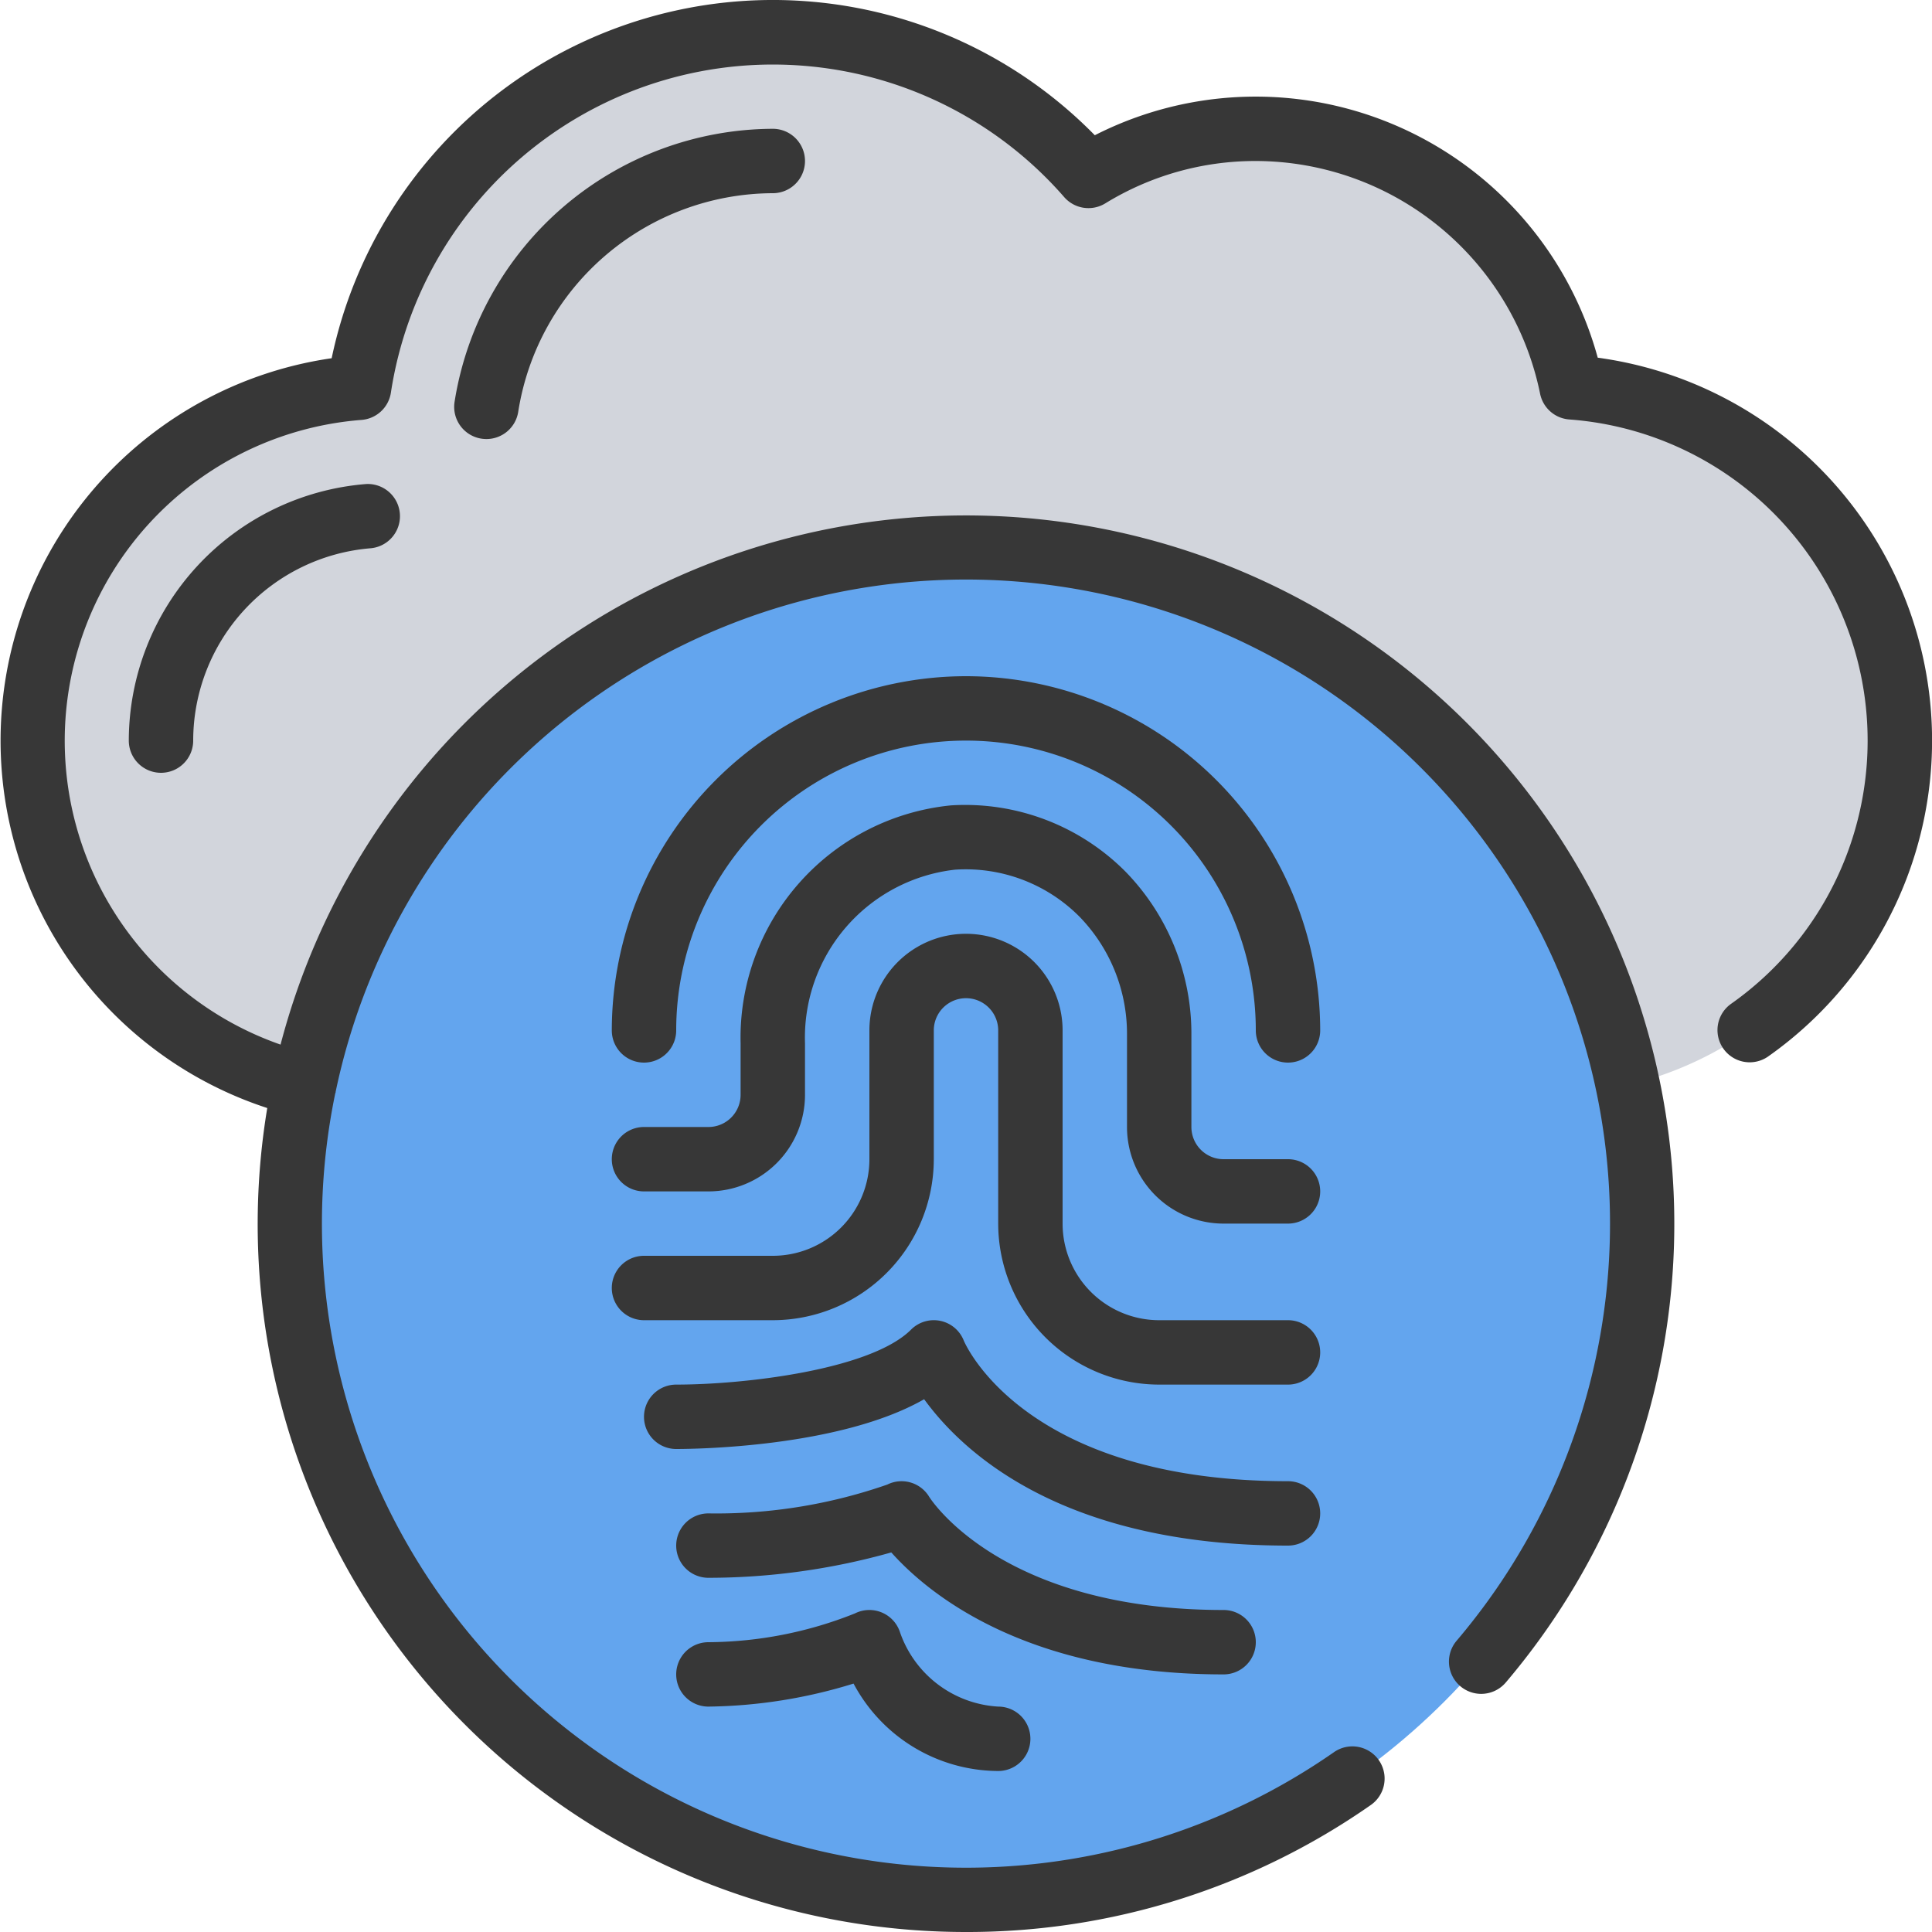
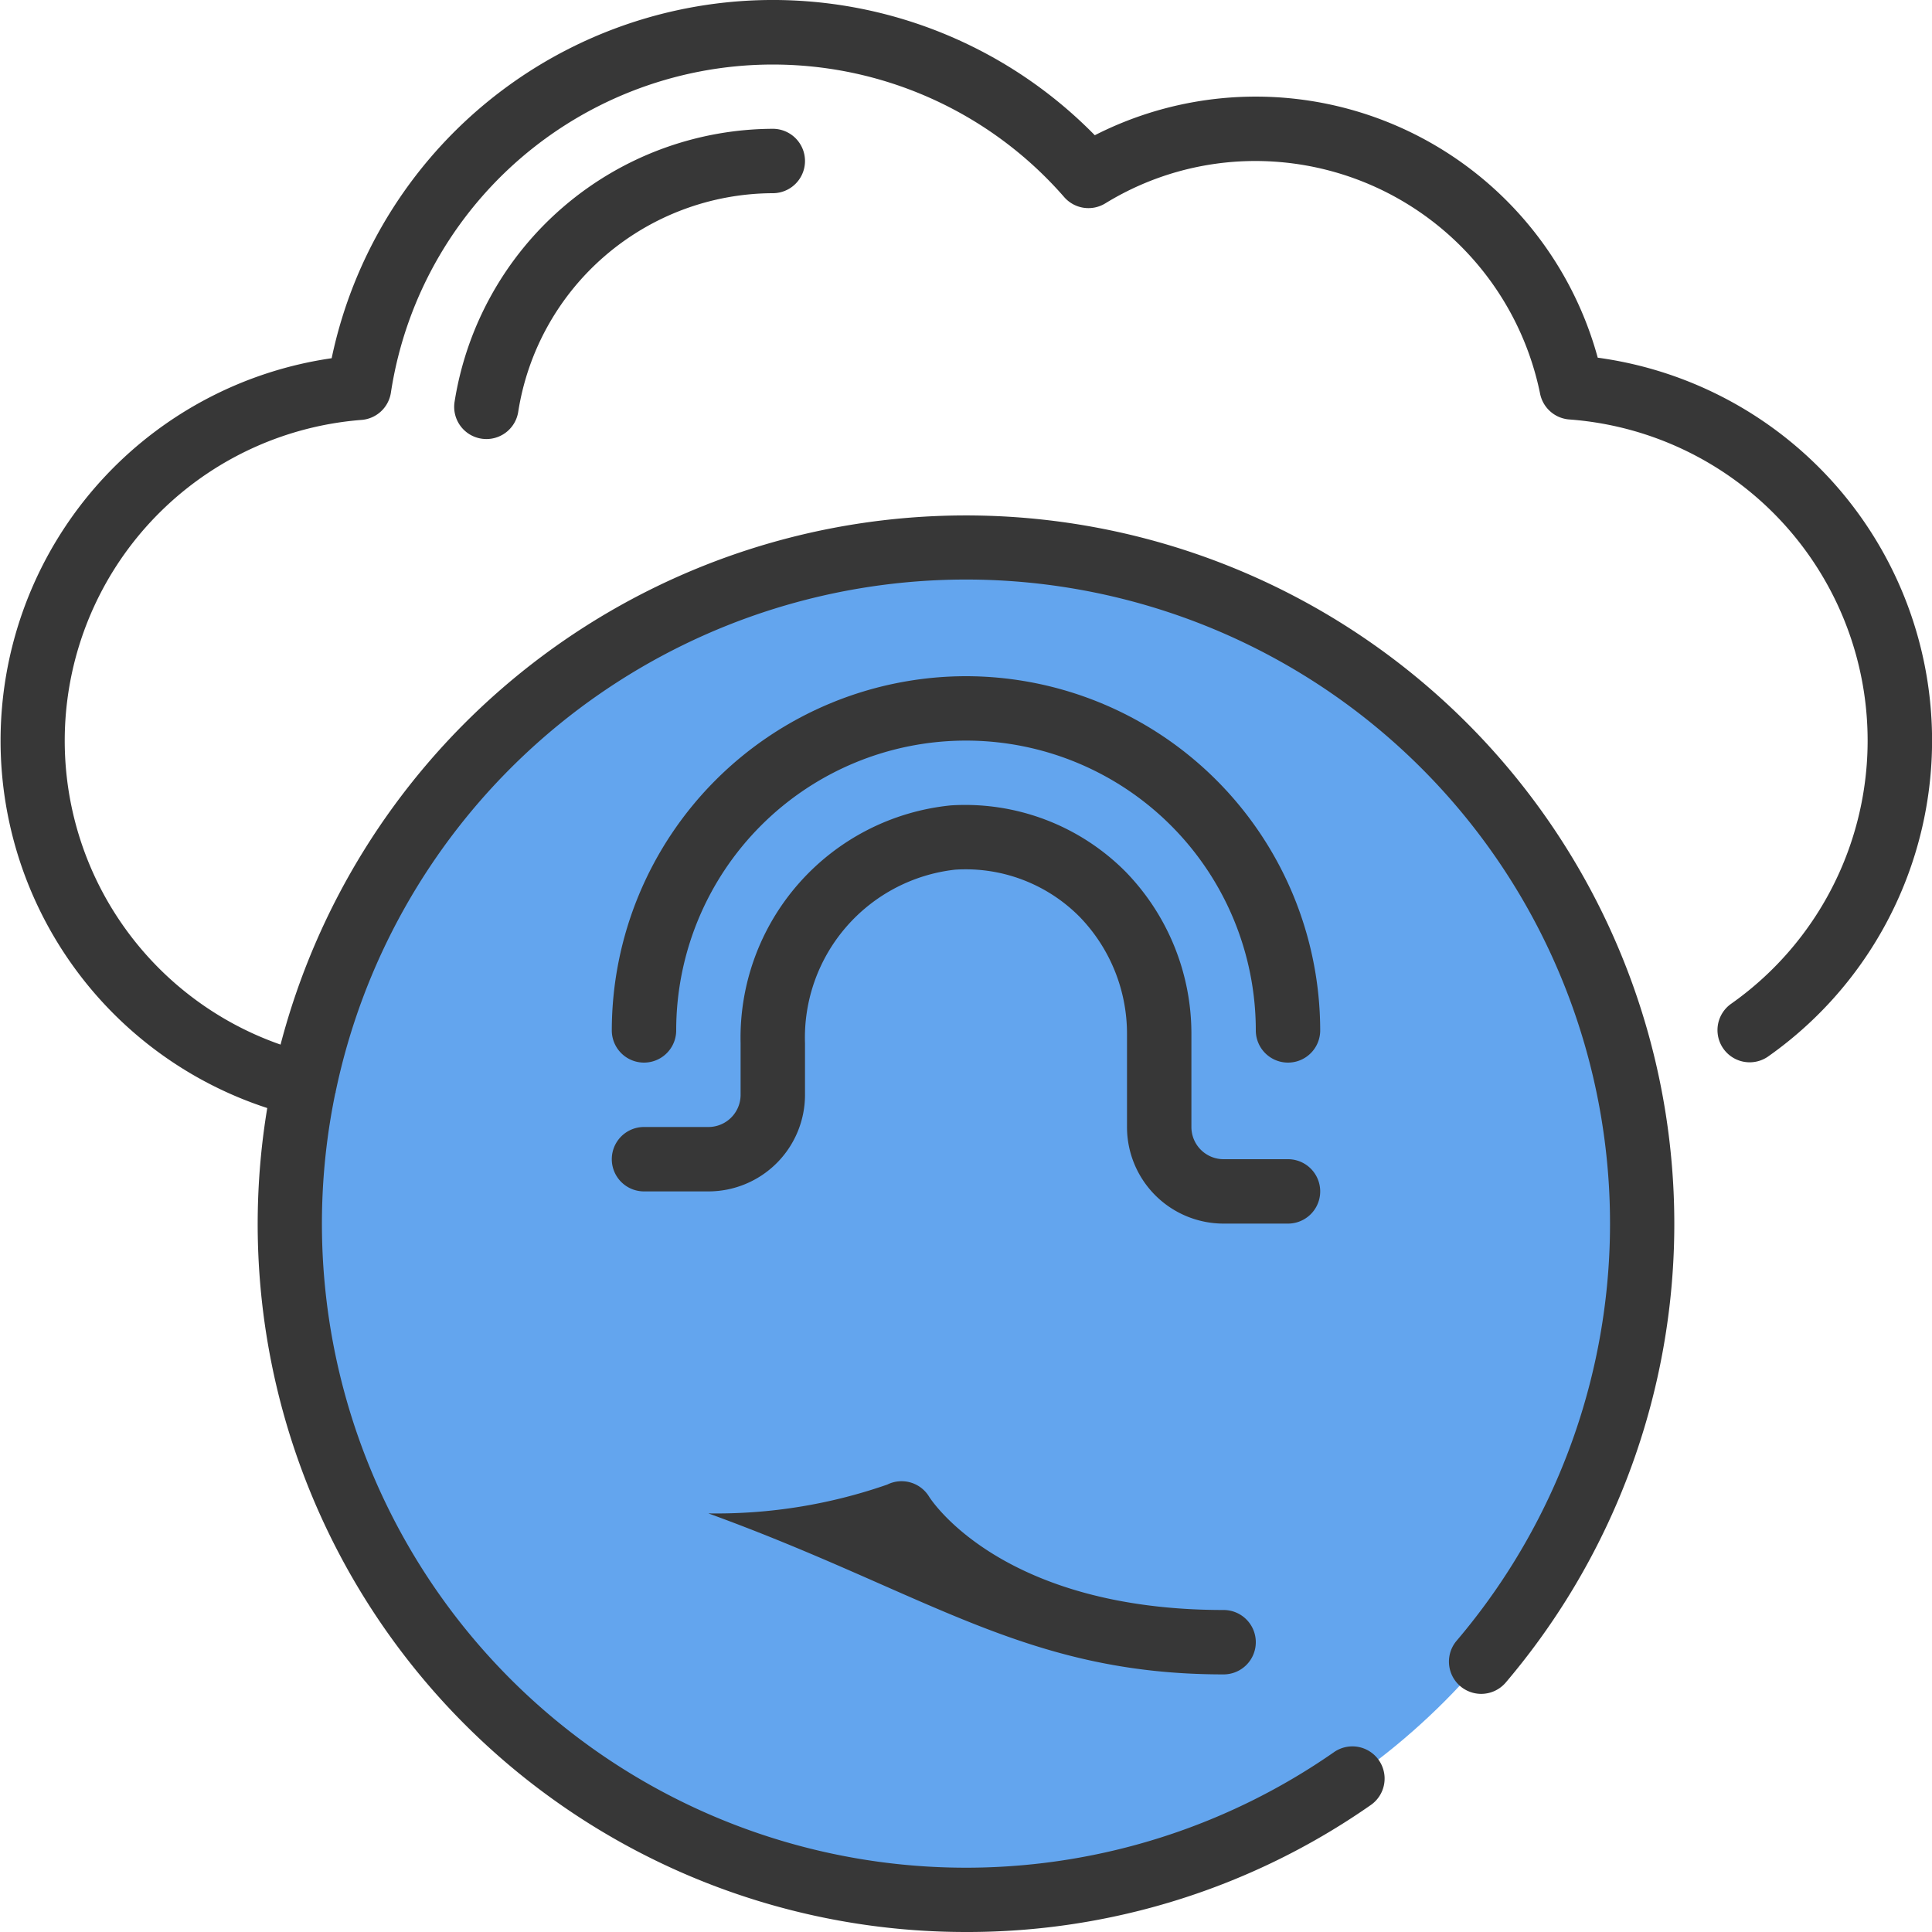
<svg xmlns="http://www.w3.org/2000/svg" id="Icons" viewBox="0 0 60 60">
  <defs>
    <style>.cls-1{fill:#d2d5dc;}.cls-2{fill:#63a5ee;}.cls-3{fill:#373737;}</style>
  </defs>
  <title>009 - Cloud Security</title>
-   <path class="cls-1" d="M9.45,33.7a11,11,0,0,1,1.7-21.66A13,13,0,0,1,33.8,5.46,9.875,9.875,0,0,1,39,4a10.018,10.018,0,0,1,9.81,8.03A11,11,0,0,1,50.55,33.7Z" />
  <circle class="cls-2" cx="30" cy="38" r="21" />
  <path class="cls-3" d="M49.619,11.108A11.011,11.011,0,0,0,34,4.2a14,14,0,0,0-23.7,6.925,12,12,0,0,0-2,23.286A21.986,21.986,0,0,0,30,60a21.868,21.868,0,0,0,12.572-3.944,1,1,0,0,0-1.144-1.641A20,20,0,0,1,10.411,33.958c0-.01.01-.018.012-.027a.148.148,0,0,1,0-.021A20,20,0,1,1,45.238,50.953a1,1,0,0,0,1.524,1.3A22,22,0,1,0,8.713,32.441a9.994,9.994,0,0,1,2.511-19.4,1,1,0,0,0,.916-.849A12,12,0,0,1,33.046,6.117a1,1,0,0,0,1.278.2A8.906,8.906,0,0,1,39,5a9.029,9.029,0,0,1,8.829,7.227,1,1,0,0,0,.909.8A10,10,0,0,1,53.75,31.182a1,1,0,0,0,1.15,1.636,12,12,0,0,0-5.281-21.71Z" />
-   <path class="cls-3" d="M11.372,15.032A8.007,8.007,0,0,0,4,23a1,1,0,0,0,2,0,6,6,0,0,1,5.519-5.974,1,1,0,0,0-.147-1.994Z" />
  <path class="cls-3" d="M14.116,12.486a1,1,0,0,0,.841,1.138,1.09,1.09,0,0,0,.149.011,1,1,0,0,0,.989-.852A8.032,8.032,0,0,1,24,6a1,1,0,0,0,0-2A10.047,10.047,0,0,0,14.116,12.486Z" />
  <path class="cls-3" d="M30,21A11.013,11.013,0,0,0,19,32a1,1,0,0,0,2,0,9,9,0,0,1,18,0,1,1,0,0,0,2,0A11.013,11.013,0,0,0,30,21Z" />
  <path class="cls-3" d="M40,36H38a1,1,0,0,1-1-1V32.11a7.213,7.213,0,0,0-2.043-5.037,7.023,7.023,0,0,0-5.426-2.061A7.252,7.252,0,0,0,23,32.4V34a1,1,0,0,1-1,1H20a1,1,0,0,0,0,2h2a3,3,0,0,0,3-3V32.4a5.249,5.249,0,0,1,4.666-5.392,4.979,4.979,0,0,1,3.864,1.466A5.215,5.215,0,0,1,35,32.11V35a3,3,0,0,0,3,3h2a1,1,0,0,0,0-2Z" />
-   <path class="cls-3" d="M40,41H36a3,3,0,0,1-3-3V32a3,3,0,0,0-6,0v4a3,3,0,0,1-3,3H20a1,1,0,0,0,0,2h4a5.006,5.006,0,0,0,5-5V32a1,1,0,0,1,2,0v6a5.006,5.006,0,0,0,5,5h4a1,1,0,0,0,0-2Z" />
-   <path class="cls-3" d="M41,47a1,1,0,0,0-1-1c-8.127,0-10-4.2-10.071-4.371a1,1,0,0,0-1.636-.336C27.053,42.533,23.161,43,21,43a1,1,0,0,0,0,2c.573,0,5.086-.049,7.7-1.546C29.889,45.093,32.979,48,40,48A1,1,0,0,0,41,47Z" />
-   <path class="cls-3" d="M39,51a1,1,0,0,0-1-1c-6.848,0-9.059-3.382-9.145-3.518a1,1,0,0,0-1.3-.377A16.129,16.129,0,0,1,22,47a1,1,0,0,0,0,2,20.993,20.993,0,0,0,5.68-.788C28.806,49.474,31.829,52,38,52A1,1,0,0,0,39,51Z" />
-   <path class="cls-3" d="M27.948,50.684a1,1,0,0,0-1.395-.579A12.442,12.442,0,0,1,22,51a1,1,0,0,0,0,2,15.792,15.792,0,0,0,4.508-.715A5.111,5.111,0,0,0,31,55a1,1,0,0,0,0-2A3.44,3.44,0,0,1,27.948,50.684Z" />
+   <path class="cls-3" d="M39,51a1,1,0,0,0-1-1c-6.848,0-9.059-3.382-9.145-3.518a1,1,0,0,0-1.3-.377A16.129,16.129,0,0,1,22,47C28.806,49.474,31.829,52,38,52A1,1,0,0,0,39,51Z" />
</svg>